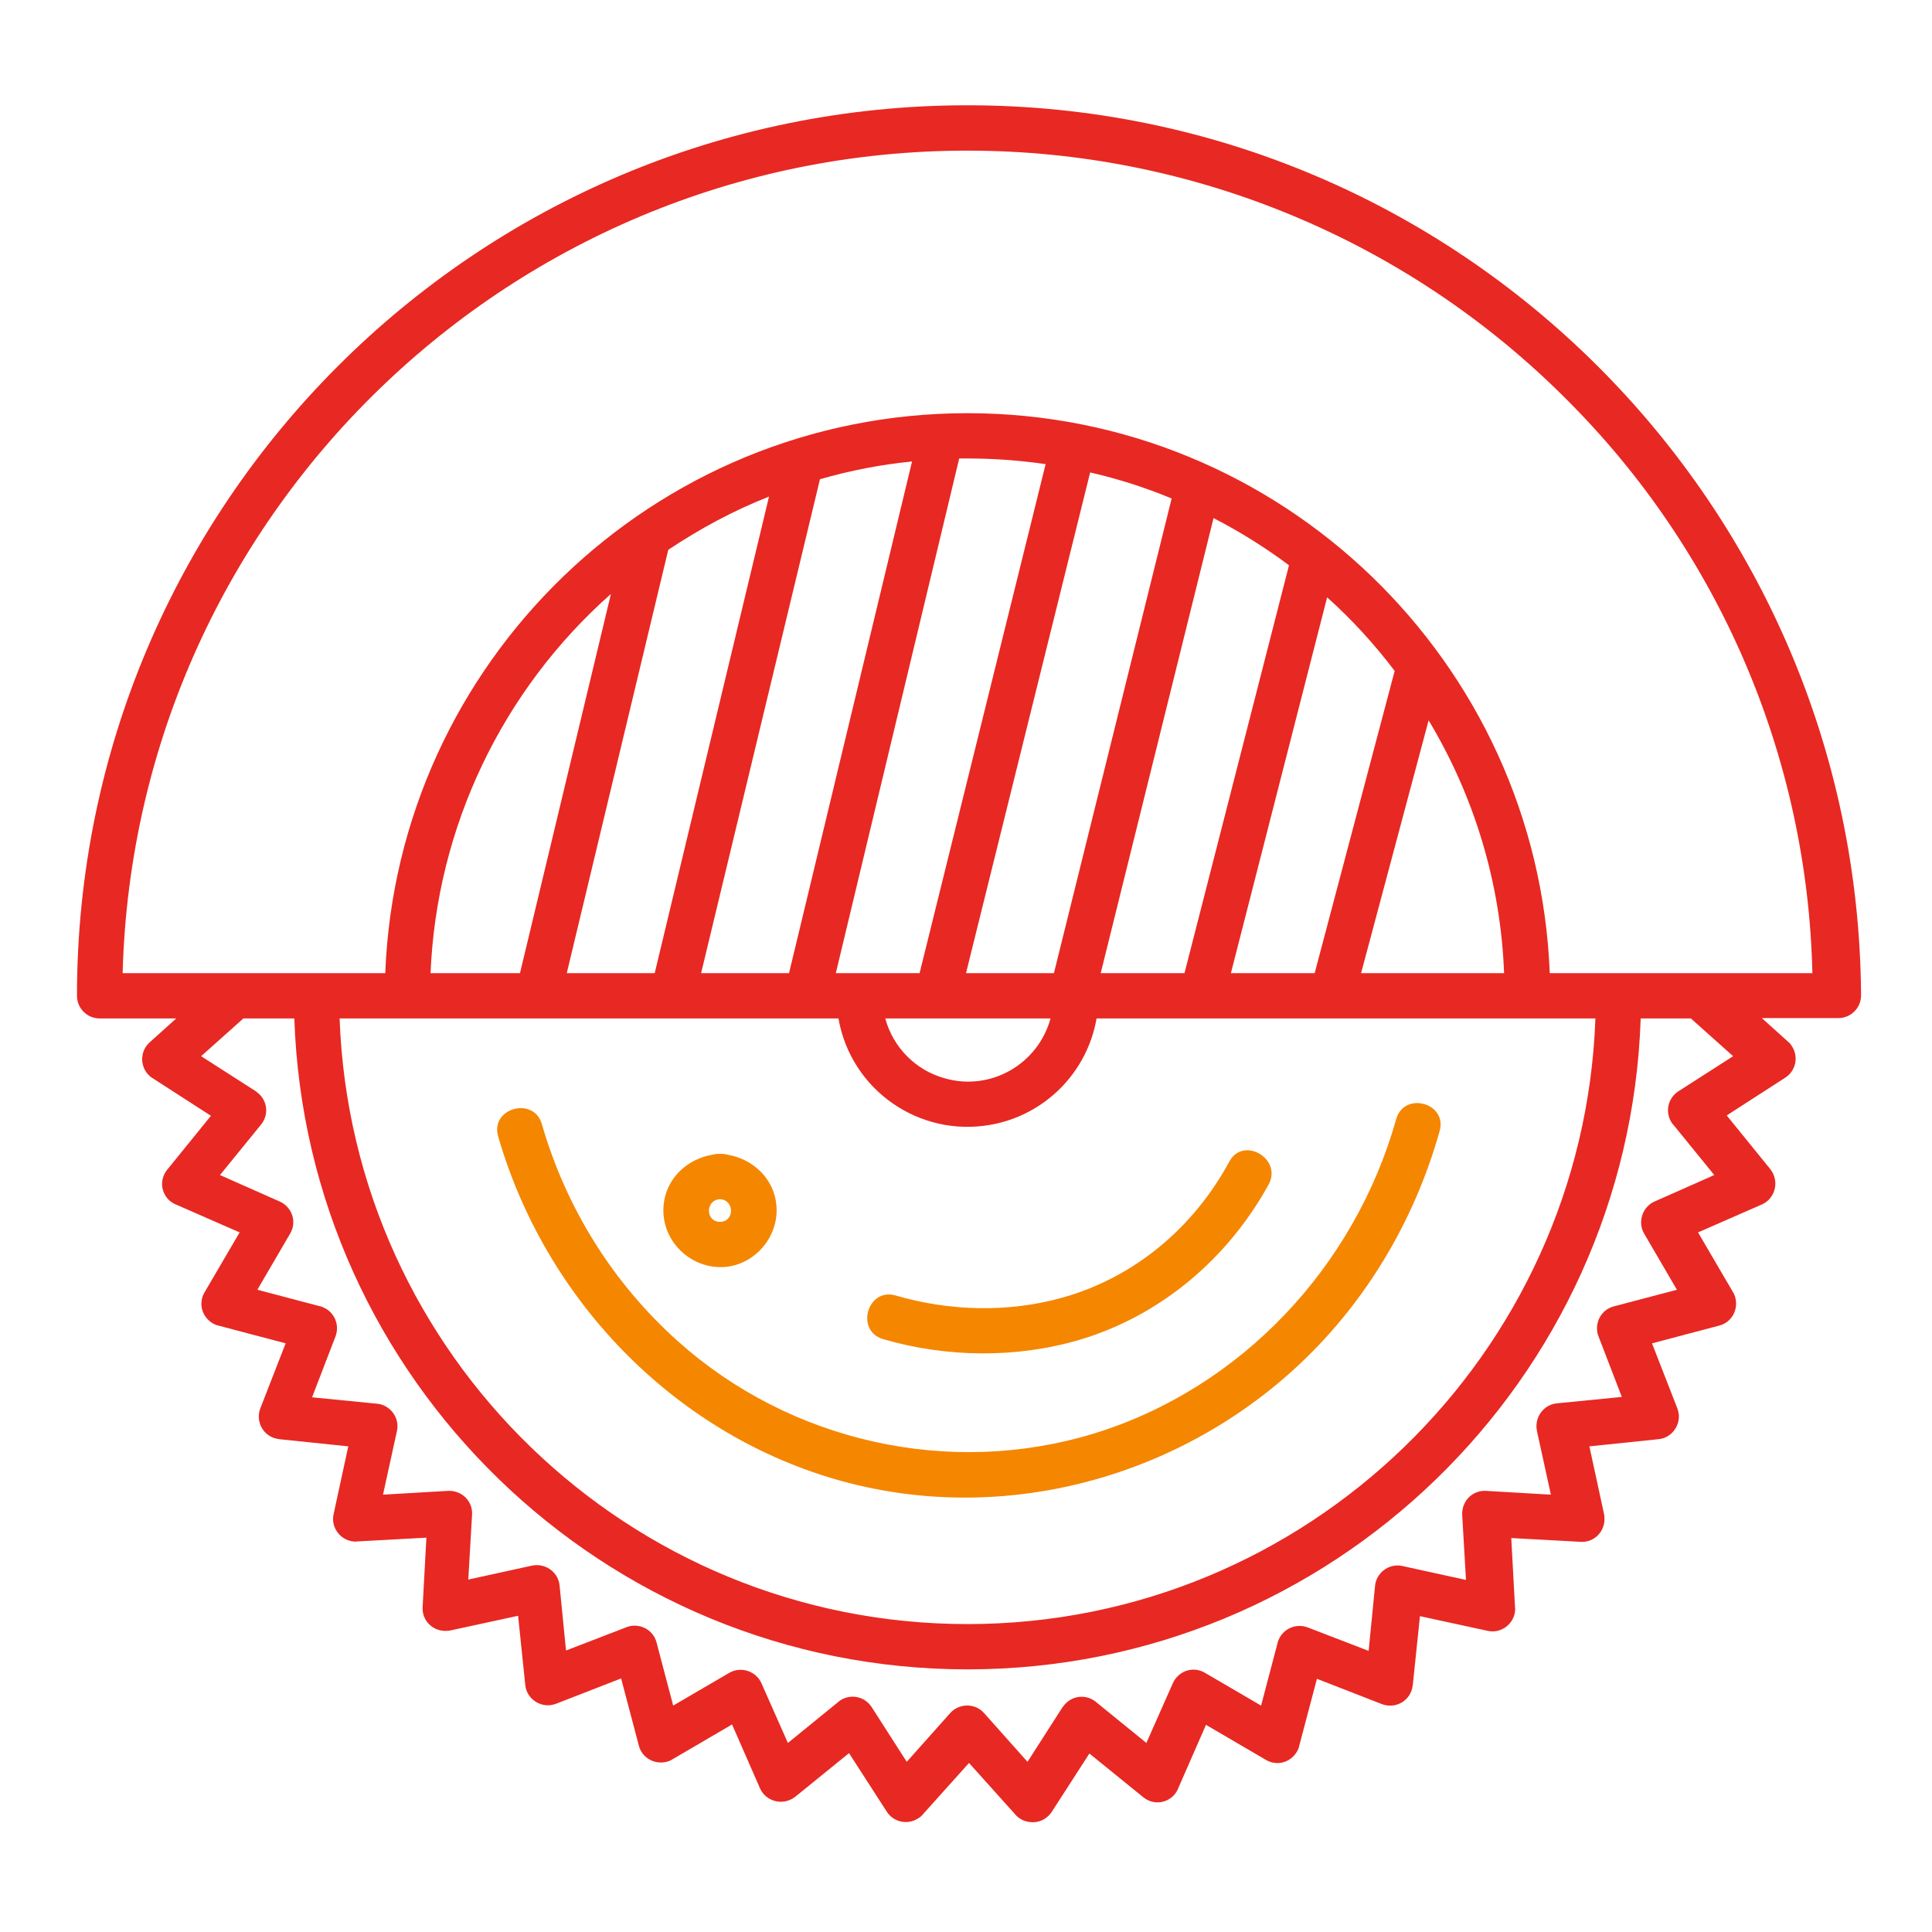
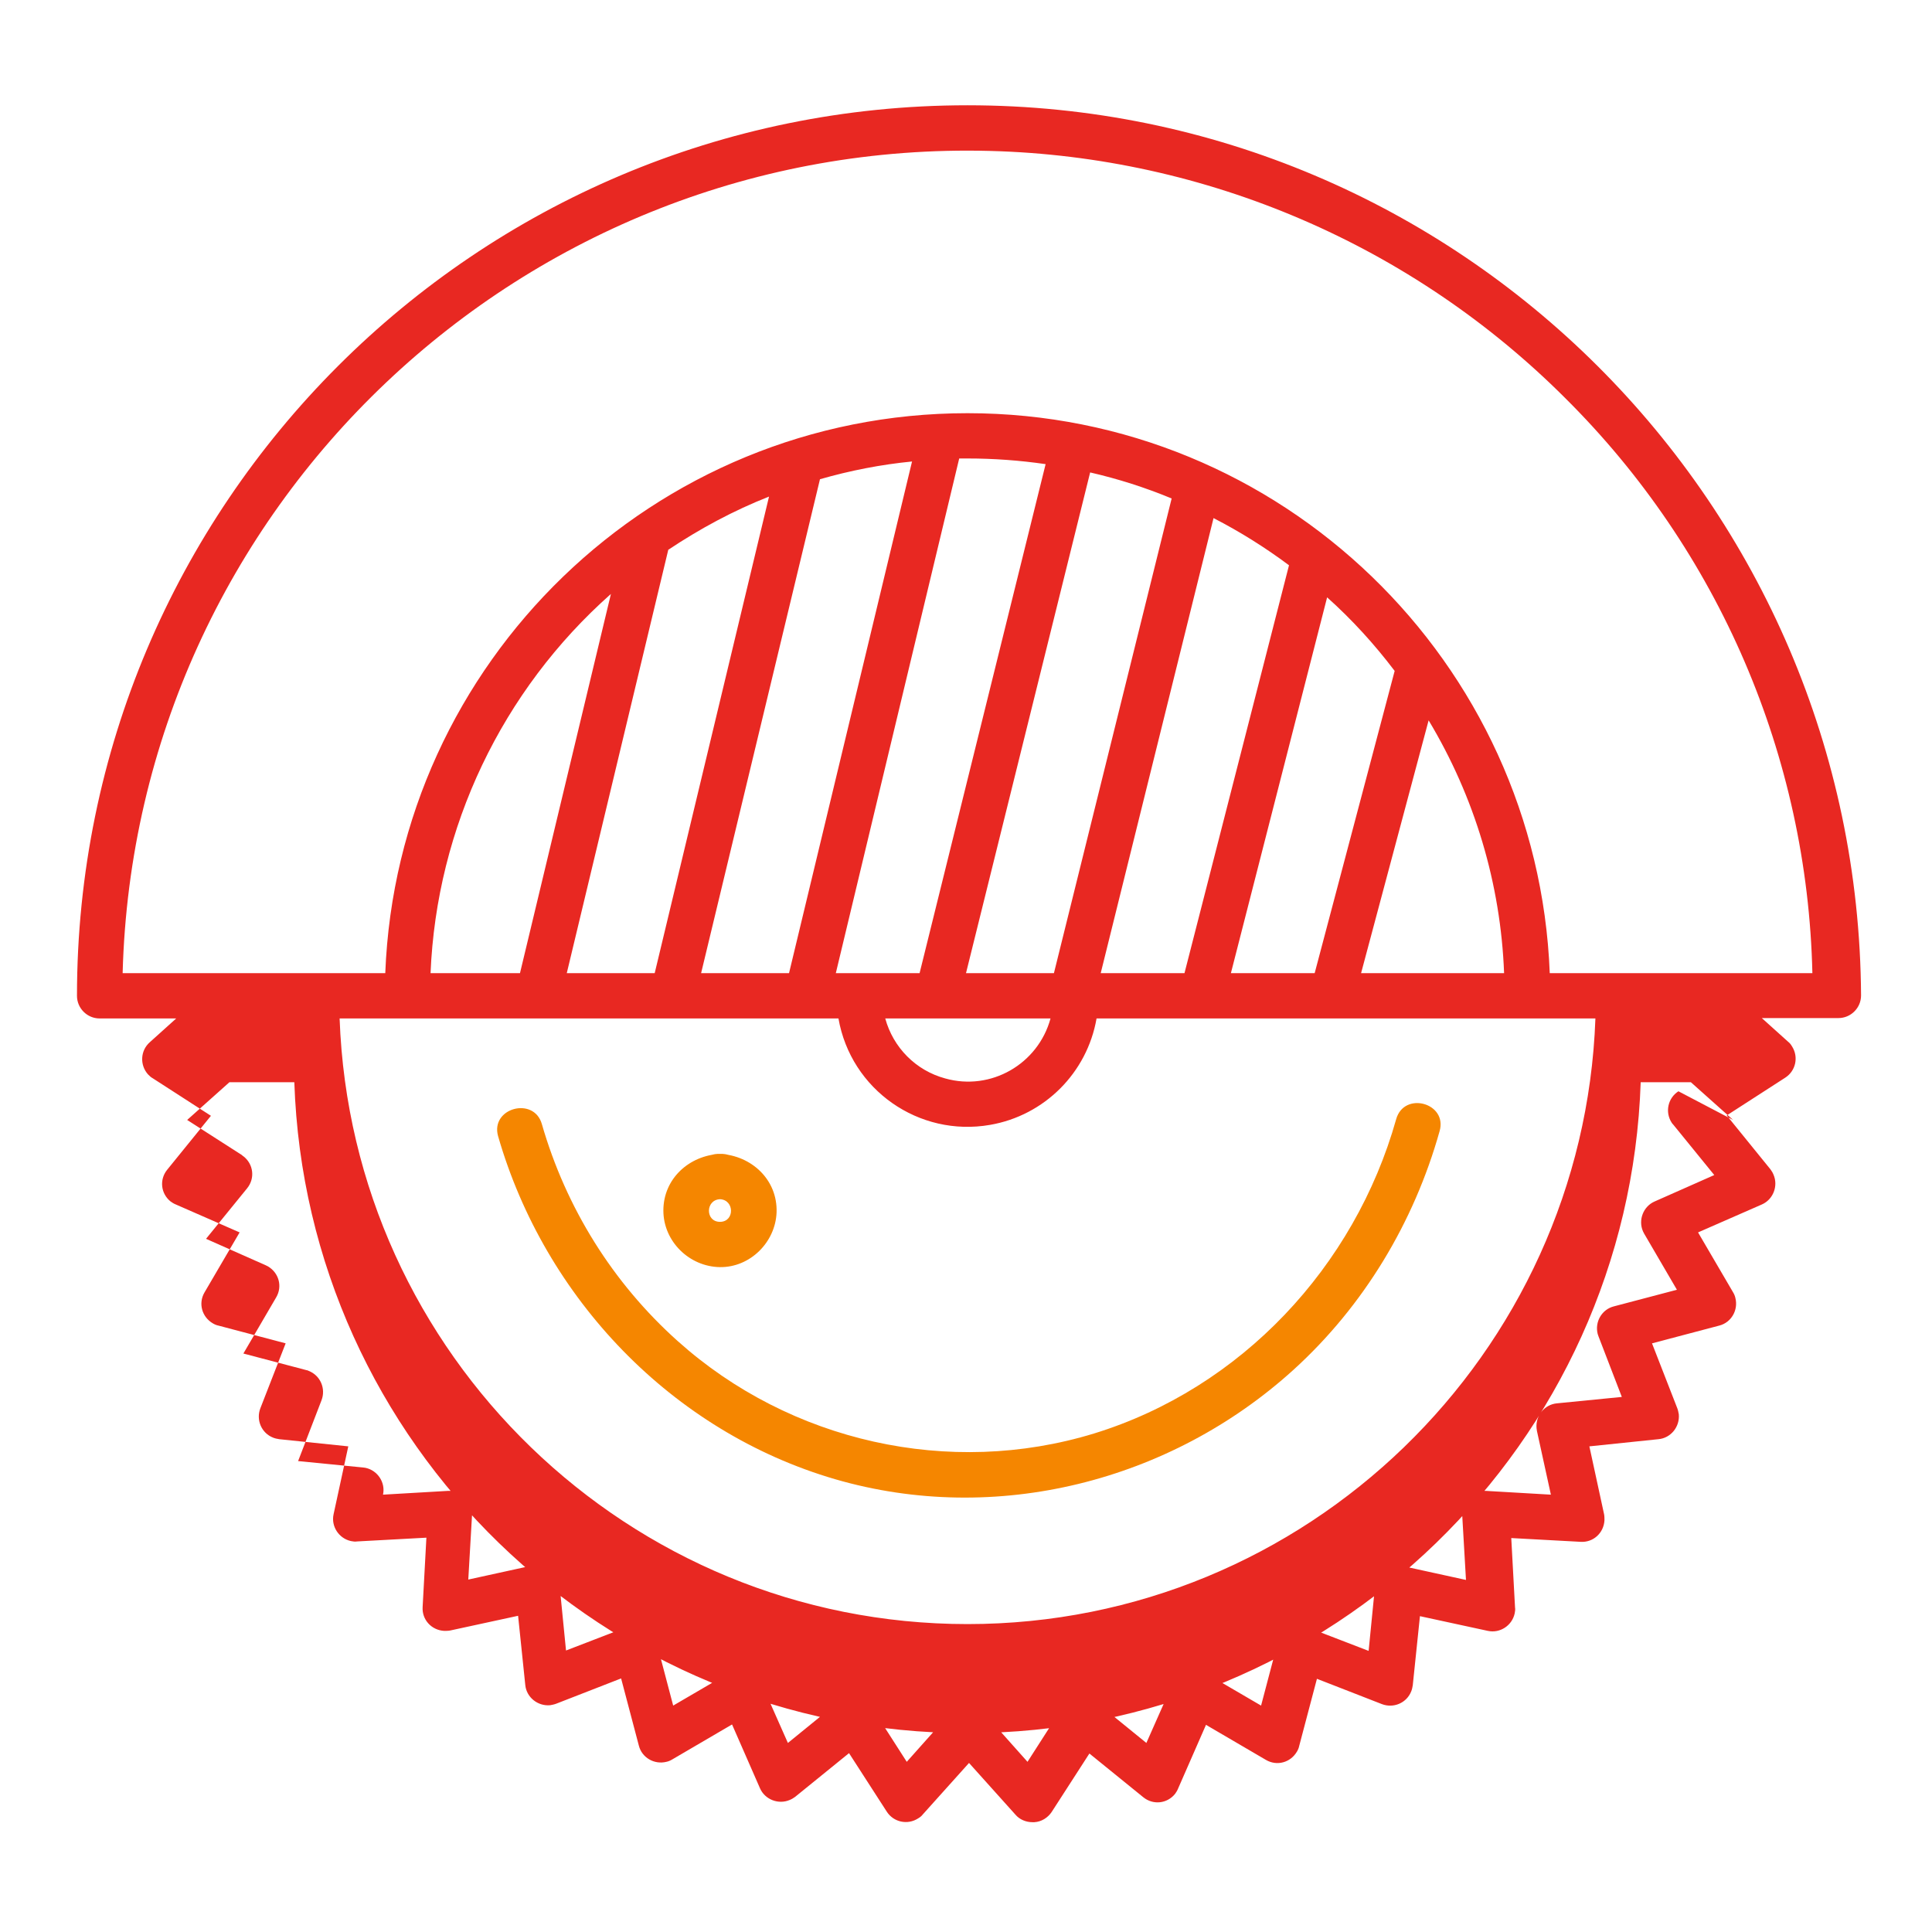
<svg xmlns="http://www.w3.org/2000/svg" fill="#e82822" id="Layer_1" height="512" viewBox="0 0 512 512" width="512" data-name="Layer 1">
-   <path d="M256.4,27.9c-130.3,0-236,105.7-236,236c0,3.3,2.7,6,6,6h20.3l-7,6.3c-2.5,2.2-2.7,6-0.5,8.5c0.4,0.4,0.8,0.8,1.2,1l15.5,10  l-11.6,14.3c-2.1,2.6-1.7,6.3,0.9,8.4c0.4,0.3,0.9,0.6,1.4,0.8l16.9,7.4l-9.3,15.9c-1.7,2.9-0.7,6.5,2.2,8.2c0.5,0.3,1,0.5,1.5,0.6  l17.8,4.7l-6.7,17.2c-1.2,3.1,0.3,6.6,3.4,7.8c0.5,0.2,1,0.3,1.6,0.4l18.3,1.9l-3.9,18c-0.7,3.2,1.4,6.4,4.6,7.1  c0.5,0.1,1.1,0.2,1.6,0.1l18.4-1l-1,18.4c-0.2,3.3,2.3,6.1,5.7,6.3c0.5,0,1.1,0,1.6-0.1l18-3.9l1.9,18.3c0.3,3.3,3.3,5.7,6.6,5.4  c0.5-0.1,1.1-0.2,1.6-0.4l17.2-6.7l4.7,17.8c0.8,3.2,4.1,5.1,7.3,4.3c0.5-0.1,1-0.3,1.5-0.6l15.9-9.3l7.4,16.9  c1.3,3,4.9,4.4,7.9,3.1c0.5-0.2,1-0.5,1.4-0.8l14.3-11.6l10,15.5c1.8,2.8,5.5,3.6,8.3,1.8c0.5-0.3,0.9-0.6,1.2-1l12.3-13.7  l12.3,13.7c1.1,1.3,2.8,2,4.5,2c0.2,0,0.3,0,0.5,0c1.9-0.1,3.6-1.2,4.6-2.7l10-15.5l14.3,11.6c2.6,2.1,6.3,1.7,8.4-0.9  c0.3-0.4,0.6-0.9,0.8-1.4l7.4-16.9l15.9,9.3c2.9,1.7,6.5,0.7,8.2-2.2c0.3-0.5,0.5-1,0.6-1.5l4.7-17.8l17.2,6.7  c3.1,1.2,6.6-0.3,7.8-3.4c0.2-0.5,0.3-1,0.4-1.6l1.9-18.3l18,3.9c3.2,0.7,6.4-1.4,7.1-4.6c0.1-0.5,0.2-1.1,0.1-1.6l-1-18.4l18.4,1  c3.3,0.2,6.1-2.3,6.3-5.7c0-0.5,0-1.1-0.1-1.6l-3.9-18l18.3-1.9c3.3-0.3,5.7-3.3,5.4-6.6c-0.1-0.5-0.2-1.1-0.4-1.6l-6.7-17.2  l17.8-4.7c3.2-0.8,5.1-4.1,4.3-7.3c-0.1-0.5-0.3-1-0.6-1.5l-9.3-15.9l16.9-7.4c3-1.3,4.4-4.9,3.1-7.9c-0.2-0.5-0.5-1-0.8-1.4  l-11.6-14.3l15.5-10c2.8-1.8,3.6-5.5,1.8-8.3c-0.3-0.5-0.6-0.9-1-1.2l-7-6.3h20.3c3.3,0,6-2.7,6-6  C492.4,133.6,386.8,27.9,256.4,27.9z M444.8,289.2c-2.8,1.8-3.6,5.5-1.8,8.3c0.1,0.2,0.3,0.4,0.4,0.5l10.9,13.4l-15.8,7  c-3,1.3-4.4,4.9-3.1,7.9c0.1,0.2,0.2,0.4,0.3,0.6l8.7,14.9l-16.7,4.4c-3.2,0.8-5.1,4.1-4.3,7.3c0.1,0.2,0.1,0.4,0.2,0.6l6.2,16.1  l-17.2,1.7c-3.3,0.3-5.7,3.3-5.4,6.6c0,0.2,0.1,0.4,0.1,0.7l3.7,16.9l-17.2-1c-3.3-0.2-6.1,2.3-6.3,5.7c0,0.2,0,0.5,0,0.7l1,17.2  l-16.9-3.7c-3.2-0.7-6.4,1.4-7.1,4.6c0,0.2-0.1,0.4-0.1,0.7l-1.7,17.2l-16.1-6.2c-3.1-1.2-6.6,0.3-7.8,3.4c-0.1,0.2-0.2,0.4-0.2,0.6  l-4.4,16.7l-14.9-8.7c-2.9-1.7-6.5-0.7-8.2,2.2c-0.1,0.2-0.2,0.4-0.3,0.6l-7,15.8l-13.4-10.9c-2.6-2.1-6.3-1.7-8.4,0.9  c-0.1,0.2-0.3,0.4-0.4,0.5l-9.3,14.5l-11.5-12.9c-2.2-2.5-6-2.7-8.5-0.5c-0.2,0.2-0.3,0.3-0.5,0.5l-11.5,12.9l-9.3-14.5  c-1.8-2.8-5.5-3.6-8.3-1.8c-0.2,0.1-0.4,0.3-0.5,0.4l-13.4,10.9l-7-15.8c-1.3-3-4.9-4.4-7.9-3.1c-0.2,0.1-0.4,0.2-0.6,0.3l-14.9,8.7  l-4.4-16.7c-0.8-3.2-4.1-5.1-7.3-4.3c-0.2,0.1-0.4,0.1-0.6,0.2l-16.1,6.2l-1.7-17.2c-0.3-3.3-3.3-5.7-6.6-5.4  c-0.2,0-0.4,0.1-0.7,0.1l-16.9,3.7l1-17.2c0.2-3.3-2.3-6.1-5.7-6.3c-0.2,0-0.5,0-0.7,0l-17.2,1l3.7-16.9c0.7-3.2-1.4-6.4-4.6-7.1  c-0.2,0-0.4-0.1-0.7-0.1l-17.2-1.7l6.2-16.1c1.2-3.1-0.3-6.6-3.4-7.8c-0.2-0.1-0.4-0.2-0.6-0.2l-16.7-4.4l8.7-14.9  c1.7-2.9,0.7-6.5-2.2-8.2c-0.2-0.1-0.4-0.2-0.6-0.3l-15.8-7l10.9-13.4c2.1-2.6,1.7-6.3-0.9-8.4c-0.2-0.1-0.4-0.3-0.5-0.4l-14.5-9.3  l11.2-10H78c3.2,95.7,82,172.5,178.4,172.5s175.2-76.8,178.4-172.5h13.3l11.2,10L444.8,289.2z M348.4,257.9h-22.2l25.5-99.6  c6.6,5.9,12.6,12.5,17.9,19.5L348.4,257.9z M378.6,190.9c12.2,20.3,19.1,43.3,20,67h-37.9L378.6,190.9z M313.9,257.9h-22.2  l29.9-120.6c7,3.6,13.7,7.8,20,12.5L313.9,257.9z M279.3,257.9H256l32.9-132.7c7.4,1.7,14.6,4,21.6,6.9L279.3,257.9z M278.4,269.9  c-3.3,12.1-15.8,19.3-27.9,15.9c-7.8-2.1-13.8-8.2-15.9-15.9H278.4z M243.7,257.9h-22.2l32.7-136.4c0.7,0,1.5,0,2.2,0  c6.9,0,13.8,0.5,20.7,1.5L243.7,257.9z M209.1,257.9h-23.3L217.3,127c8-2.3,16.2-3.9,24.4-4.7L209.1,257.9z M173.5,257.9h-23.3  l26.9-112.2c8.4-5.6,17.3-10.4,26.7-14.1L173.5,257.9z M137.8,257.9h-23.7c1.6-38.6,18.9-74.9,47.8-100.5L137.8,257.9z M222.2,269.9  c3.3,18.9,21.3,31.5,40.2,28.2c14.4-2.5,25.7-13.8,28.2-28.2h132.2c-3.2,89-76.6,160.5-166.4,160.5S93.2,359,90,269.9H222.2z  M410.7,257.9c-3.2-82.4-71.1-148.4-154.3-148.4s-151.1,66-154.3,148.4H32.5C35.8,134.3,138.8,36.7,262.4,40  c57.3,1.5,111.9,25,152.4,65.5c40.7,40.4,64.2,95,65.5,152.4H410.7z" />
+   <path d="M256.4,27.9c-130.3,0-236,105.7-236,236c0,3.3,2.7,6,6,6h20.3l-7,6.3c-2.5,2.2-2.7,6-0.5,8.5c0.4,0.4,0.8,0.8,1.2,1l15.5,10  l-11.6,14.3c-2.1,2.6-1.7,6.3,0.9,8.4c0.4,0.3,0.9,0.6,1.4,0.8l16.9,7.4l-9.3,15.9c-1.7,2.9-0.7,6.5,2.2,8.2c0.5,0.3,1,0.5,1.5,0.6  l17.8,4.7l-6.7,17.2c-1.2,3.1,0.3,6.6,3.4,7.8c0.5,0.2,1,0.3,1.6,0.4l18.3,1.9l-3.9,18c-0.7,3.2,1.4,6.4,4.6,7.1  c0.5,0.1,1.1,0.2,1.6,0.1l18.4-1l-1,18.4c-0.2,3.3,2.3,6.1,5.7,6.3c0.5,0,1.1,0,1.6-0.1l18-3.9l1.9,18.3c0.3,3.3,3.3,5.7,6.6,5.4  c0.5-0.1,1.1-0.2,1.6-0.4l17.2-6.7l4.7,17.8c0.8,3.2,4.1,5.1,7.3,4.3c0.5-0.1,1-0.3,1.5-0.6l15.9-9.3l7.4,16.9  c1.3,3,4.9,4.4,7.9,3.1c0.5-0.2,1-0.5,1.4-0.8l14.3-11.6l10,15.5c1.8,2.8,5.5,3.6,8.3,1.8c0.5-0.3,0.9-0.6,1.2-1l12.3-13.7  l12.3,13.7c1.1,1.3,2.8,2,4.5,2c0.2,0,0.3,0,0.5,0c1.9-0.1,3.6-1.2,4.6-2.7l10-15.5l14.3,11.6c2.6,2.1,6.3,1.7,8.4-0.9  c0.3-0.4,0.6-0.9,0.8-1.4l7.4-16.9l15.9,9.3c2.9,1.7,6.5,0.7,8.2-2.2c0.3-0.5,0.5-1,0.6-1.5l4.7-17.8l17.2,6.7  c3.1,1.2,6.6-0.3,7.8-3.4c0.2-0.5,0.3-1,0.4-1.6l1.9-18.3l18,3.9c3.2,0.7,6.4-1.4,7.1-4.6c0.1-0.5,0.2-1.1,0.1-1.6l-1-18.4l18.4,1  c3.3,0.2,6.1-2.3,6.3-5.7c0-0.5,0-1.1-0.1-1.6l-3.9-18l18.3-1.9c3.3-0.3,5.7-3.3,5.4-6.6c-0.1-0.5-0.2-1.1-0.4-1.6l-6.7-17.2  l17.8-4.7c3.2-0.8,5.1-4.1,4.3-7.3c-0.1-0.5-0.3-1-0.6-1.5l-9.3-15.9l16.9-7.4c3-1.3,4.4-4.9,3.1-7.9c-0.2-0.5-0.5-1-0.8-1.4  l-11.6-14.3l15.5-10c2.8-1.8,3.6-5.5,1.8-8.3c-0.3-0.5-0.6-0.9-1-1.2l-7-6.3h20.3c3.3,0,6-2.7,6-6  C492.4,133.6,386.8,27.9,256.4,27.9z M444.8,289.2c-2.8,1.8-3.6,5.5-1.8,8.3c0.1,0.2,0.3,0.4,0.4,0.5l10.9,13.4l-15.8,7  c-3,1.3-4.4,4.9-3.1,7.9c0.1,0.2,0.2,0.4,0.3,0.6l8.7,14.9l-16.7,4.4c-3.2,0.8-5.1,4.1-4.3,7.3c0.1,0.2,0.1,0.4,0.2,0.6l6.2,16.1  l-17.2,1.7c-3.3,0.3-5.7,3.3-5.4,6.6c0,0.2,0.1,0.4,0.1,0.7l3.7,16.9l-17.2-1c-3.3-0.2-6.1,2.3-6.3,5.7c0,0.2,0,0.5,0,0.7l1,17.2  l-16.9-3.7c-3.2-0.7-6.4,1.4-7.1,4.6c0,0.2-0.1,0.4-0.1,0.7l-1.7,17.2l-16.1-6.2c-3.1-1.2-6.6,0.3-7.8,3.4c-0.1,0.2-0.2,0.4-0.2,0.6  l-4.4,16.7l-14.9-8.7c-2.9-1.7-6.5-0.7-8.2,2.2c-0.1,0.2-0.2,0.4-0.3,0.6l-7,15.8l-13.4-10.9c-2.6-2.1-6.3-1.7-8.4,0.9  c-0.1,0.2-0.3,0.4-0.4,0.5l-9.3,14.5l-11.5-12.9c-2.2-2.5-6-2.7-8.5-0.5c-0.2,0.2-0.3,0.3-0.5,0.5l-11.5,12.9l-9.3-14.5  c-1.8-2.8-5.5-3.6-8.3-1.8c-0.2,0.1-0.4,0.3-0.5,0.4l-13.4,10.9l-7-15.8c-1.3-3-4.9-4.4-7.9-3.1c-0.2,0.1-0.4,0.2-0.6,0.3l-14.9,8.7  l-4.4-16.7c-0.8-3.2-4.1-5.1-7.3-4.3c-0.2,0.1-0.4,0.1-0.6,0.2l-16.1,6.2l-1.7-17.2c-0.3-3.3-3.3-5.7-6.6-5.4  c-0.2,0-0.4,0.1-0.7,0.1l-16.9,3.7l1-17.2c0.2-3.3-2.3-6.1-5.7-6.3c-0.2,0-0.5,0-0.7,0l-17.2,1c0.7-3.2-1.4-6.4-4.6-7.1  c-0.2,0-0.4-0.1-0.7-0.1l-17.2-1.7l6.2-16.1c1.2-3.1-0.3-6.6-3.4-7.8c-0.2-0.1-0.4-0.2-0.6-0.2l-16.7-4.4l8.7-14.9  c1.7-2.9,0.7-6.5-2.2-8.2c-0.2-0.1-0.4-0.2-0.6-0.3l-15.8-7l10.9-13.4c2.1-2.6,1.7-6.3-0.9-8.4c-0.2-0.1-0.4-0.3-0.5-0.4l-14.5-9.3  l11.2-10H78c3.2,95.7,82,172.5,178.4,172.5s175.2-76.8,178.4-172.5h13.3l11.2,10L444.8,289.2z M348.4,257.9h-22.2l25.5-99.6  c6.6,5.9,12.6,12.5,17.9,19.5L348.4,257.9z M378.6,190.9c12.2,20.3,19.1,43.3,20,67h-37.9L378.6,190.9z M313.9,257.9h-22.2  l29.9-120.6c7,3.6,13.7,7.8,20,12.5L313.9,257.9z M279.3,257.9H256l32.9-132.7c7.4,1.7,14.6,4,21.6,6.9L279.3,257.9z M278.4,269.9  c-3.3,12.1-15.8,19.3-27.9,15.9c-7.8-2.1-13.8-8.2-15.9-15.9H278.4z M243.7,257.9h-22.2l32.7-136.4c0.7,0,1.5,0,2.2,0  c6.9,0,13.8,0.5,20.7,1.5L243.7,257.9z M209.1,257.9h-23.3L217.3,127c8-2.3,16.2-3.9,24.4-4.7L209.1,257.9z M173.5,257.9h-23.3  l26.9-112.2c8.4-5.6,17.3-10.4,26.7-14.1L173.5,257.9z M137.8,257.9h-23.7c1.6-38.6,18.9-74.9,47.8-100.5L137.8,257.9z M222.2,269.9  c3.3,18.9,21.3,31.5,40.2,28.2c14.4-2.5,25.7-13.8,28.2-28.2h132.2c-3.2,89-76.6,160.5-166.4,160.5S93.2,359,90,269.9H222.2z  M410.7,257.9c-3.2-82.4-71.1-148.4-154.3-148.4s-151.1,66-154.3,148.4H32.5C35.8,134.3,138.8,36.7,262.4,40  c57.3,1.5,111.9,25,152.4,65.5c40.7,40.4,64.2,95,65.5,152.4H410.7z" />
  <path fill="#f58600" d="M370,296.6c-11,39.1-41.1,71.3-80.1,83.3c-38.3,11.7-80.5,2.2-110.3-24.5c-17.2-15.4-29.6-35.3-36-57.5   c-2.1-7.4-13.7-4.3-11.6,3.2c12.4,43,46.1,78.3,89.3,90.9c42.6,12.4,88.9,0.6,121.5-29c18.6-16.9,31.9-39,38.7-63.2   C383.7,292.3,372.1,289.1,370,296.6L370,296.6z" />
  <path fill="#f58600" d="M190.8,305.8c-8.1,0.4-15,6.5-15,15c0,8.2,6.9,14.9,15,15c8,0.1,14.7-6.6,15-14.5C206.1,312.6,199.1,306.2,190.8,305.8    c-7.7-0.4-7.7,11.6,0,12c3.9,0.2,3.9,6,0,6c-3.9,0-3.9-5.8,0-6C198.5,317.4,198.6,305.4,190.8,305.8z" />
-   <path fill="#f58600" d="M234.1,354.9c16.8,4.9,35.4,5.1,52.2,0.1c21.4-6.4,39.2-21.6,49.9-41.1c3.7-6.8-6.7-12.9-10.4-6.1    c-9.4,17.4-25,30.7-44.3,36.1c-14.3,4-29.9,3.6-44.2-0.6C229.8,341.2,226.6,352.8,234.1,354.9L234.1,354.9z" />
</svg>